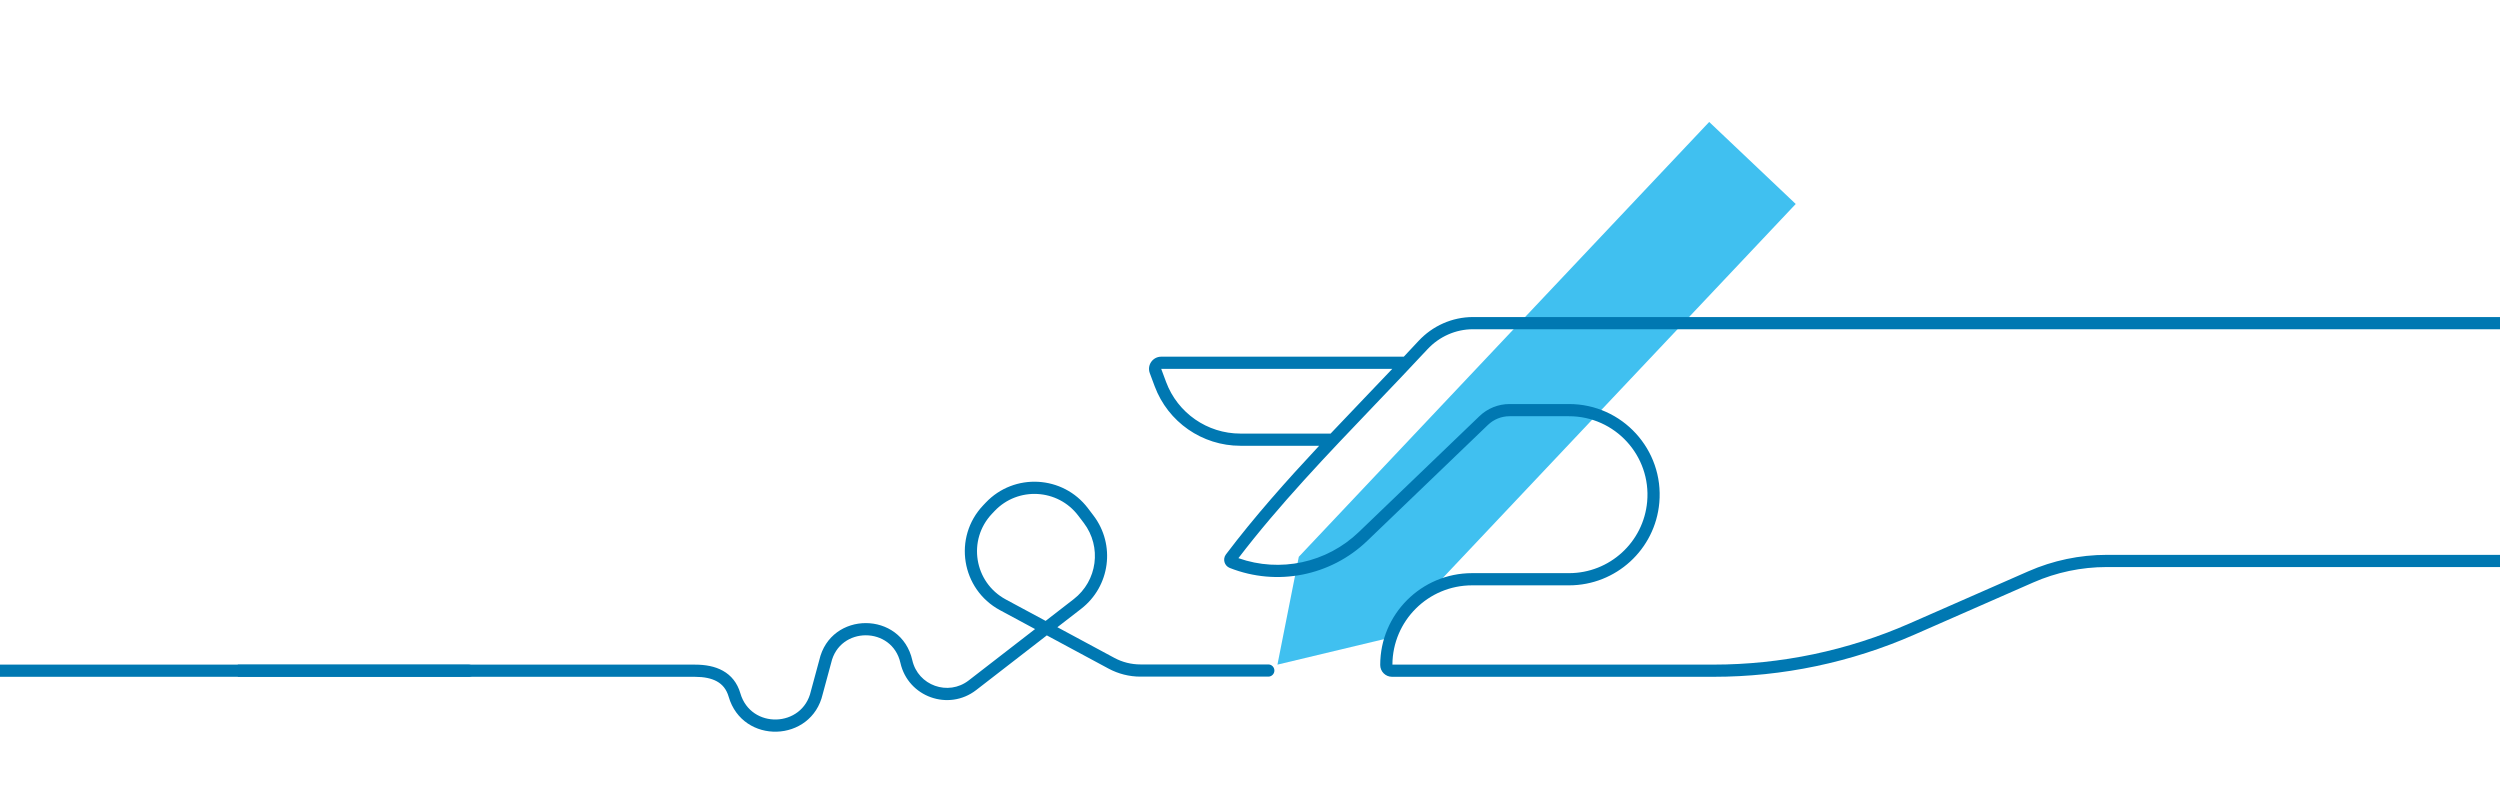
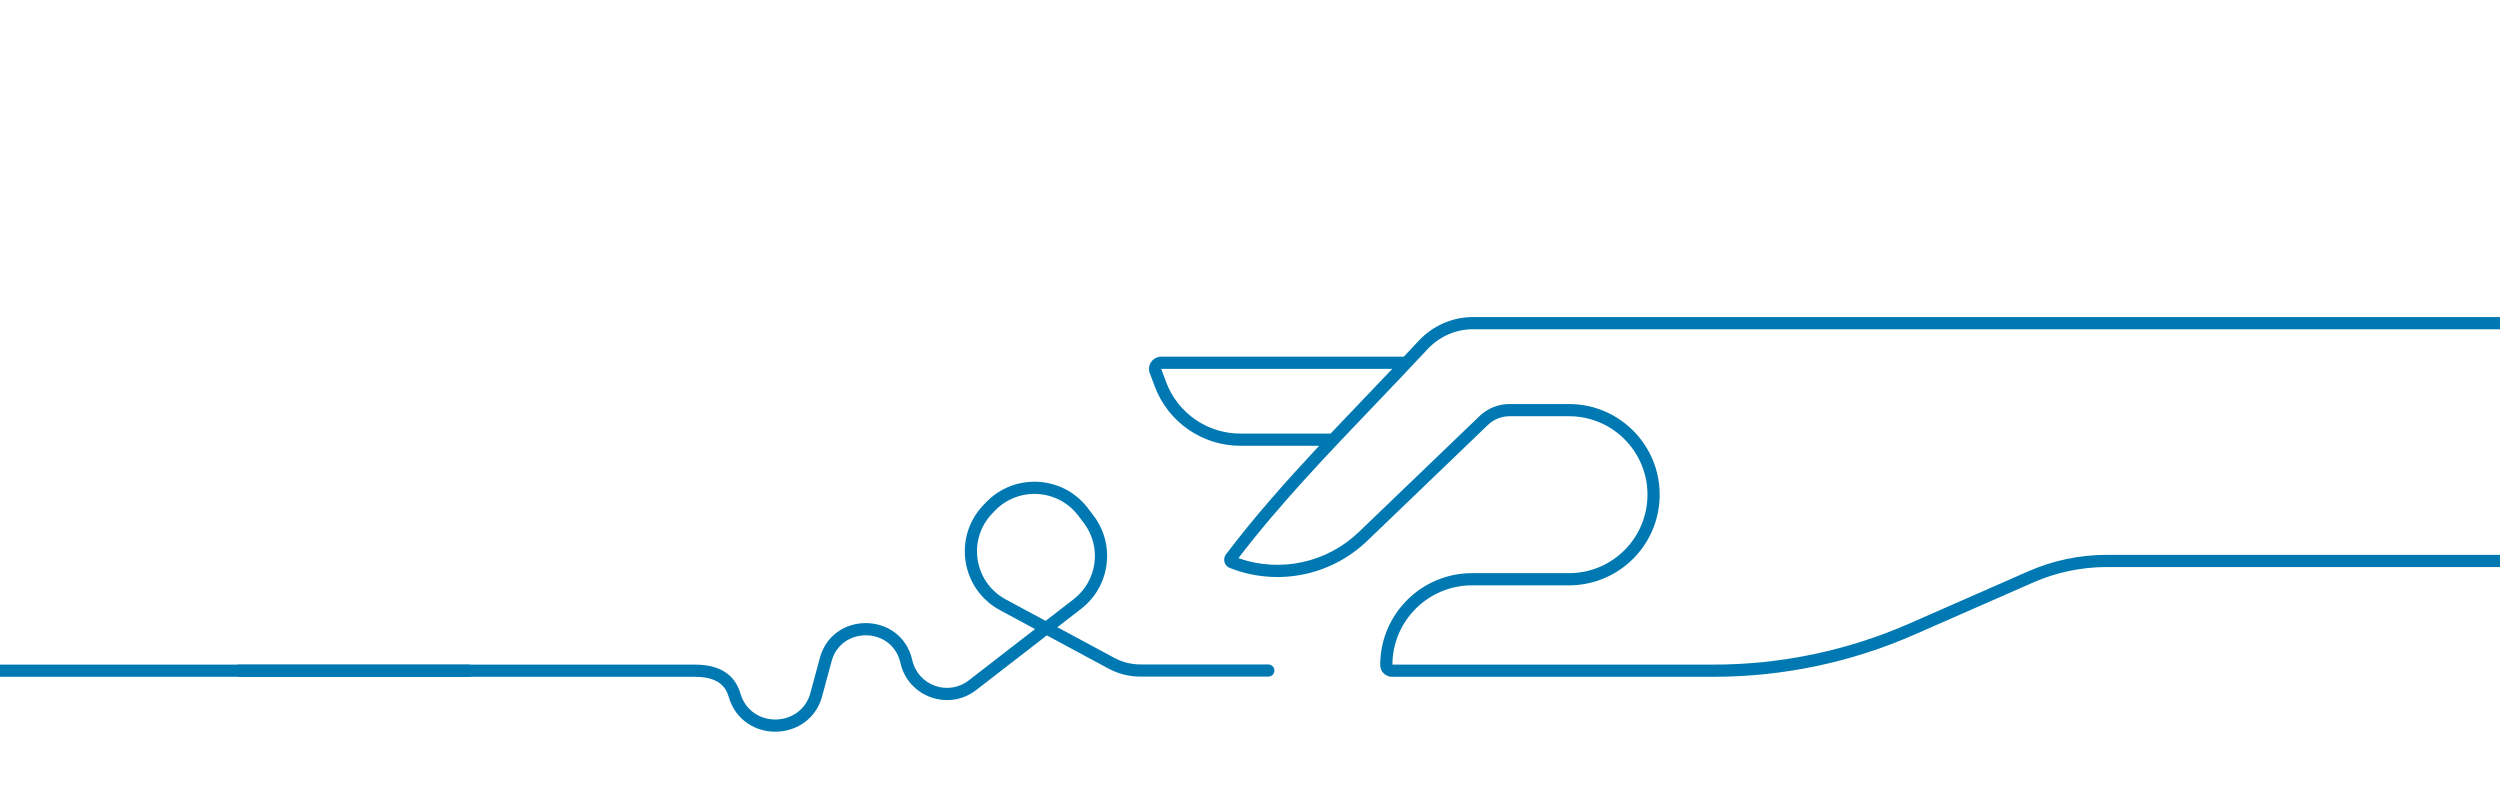
<svg xmlns="http://www.w3.org/2000/svg" width="410" height="130" viewBox="0 0 410 130" fill="none">
  <path d="M0 0H410V130H0V0Z" fill="white" />
  <path fill-rule="evenodd" clip-rule="evenodd" d="M39 109H76.882C77.434 109 77.882 109.448 77.882 110C77.882 110.552 77.434 111 76.882 111H39V109Z" fill="#0078B2" />
  <path fill-rule="evenodd" clip-rule="evenodd" d="M161.661 82.431C166.333 77.507 174.32 77.944 178.422 83.35L179.336 84.555C182.972 89.346 182.067 96.163 177.309 99.846L173.41 102.863L182.751 107.891C184.065 108.598 185.534 108.968 187.027 108.968H208.001C208.553 108.968 209.001 109.416 209.001 109.968C209.001 110.52 208.553 110.968 208.001 110.968H187.027C185.203 110.968 183.409 110.516 181.804 109.652L171.679 104.203L160.094 113.17C155.57 116.671 148.927 114.297 147.669 108.718C146.306 102.681 137.677 102.678 136.31 108.714L136.305 108.734L134.928 113.82C133.098 121.815 121.795 122.147 119.5 114.265C119.139 113.024 118.465 112.245 117.582 111.752C116.666 111.241 115.457 111 114 111H0V109H114C115.646 109 117.234 109.267 118.557 110.006C119.912 110.762 120.917 111.976 121.421 113.706C123.141 119.614 131.624 119.357 132.982 113.357L132.987 113.337L134.364 108.251C136.217 100.157 147.79 100.169 149.619 108.278C150.555 112.423 155.498 114.198 158.87 111.588L169.752 103.166L164.007 100.074C157.638 96.646 156.264 88.121 161.24 82.876L161.661 82.431ZM171.483 101.826L176.084 98.264C179.977 95.252 180.715 89.68 177.743 85.763L176.829 84.559C173.473 80.136 166.935 79.778 163.112 83.808L162.691 84.252C158.624 88.54 159.744 95.508 164.954 98.313L171.483 101.826Z" fill="#0078B2" />
-   <path d="M294.5 33.453L280.307 20L213.004 91.314L209.5 109L227.197 104.766L294.5 33.453Z" fill="#40C0F0" />
  <path fill-rule="evenodd" clip-rule="evenodd" d="M410 51.996H241.563C238.163 51.996 234.937 53.443 232.633 55.923C231.838 56.779 231.034 57.637 230.224 58.496H190.439C189.045 58.496 188.079 59.887 188.565 61.194L189.365 63.342C191.552 69.213 197.157 73.107 203.422 73.107H216.341C210.921 78.909 205.655 84.83 201.055 90.923C200.475 91.692 200.795 92.793 201.68 93.143C209.415 96.201 218.223 94.467 224.222 88.705L244.02 69.688C244.972 68.773 246.242 68.262 247.562 68.262H257.319C264.878 68.262 270.809 74.748 270.135 82.277C269.541 88.912 263.981 93.996 257.319 93.996H241.417C233.099 93.996 226.355 100.74 226.355 109.059C226.355 110.129 227.222 110.996 228.292 110.996H281.002C292.35 110.996 303.575 108.641 313.966 104.079L333.446 95.527C337.247 93.858 341.354 92.996 345.505 92.996H410V90.996H345.505C341.077 90.996 336.696 91.915 332.642 93.695L313.162 102.248C303.024 106.698 292.074 108.996 281.002 108.996H228.355C228.389 101.811 234.224 95.996 241.417 95.996H257.319C265.016 95.996 271.44 90.121 272.127 82.455C272.906 73.756 266.053 66.262 257.319 66.262H247.562C245.725 66.262 243.959 66.973 242.634 68.246L222.836 87.263C217.578 92.313 209.937 93.948 203.099 91.538C209.737 82.843 217.691 74.527 225.551 66.308C228.436 63.291 231.308 60.288 234.098 57.284C236.034 55.2 238.733 53.996 241.563 53.996H410V51.996ZM218.217 71.11C218.194 71.108 218.17 71.107 218.146 71.107H203.422C197.992 71.107 193.134 67.733 191.239 62.644L190.439 60.496H228.332C226.959 61.942 225.571 63.392 224.178 64.849C222.195 66.923 220.2 69.009 218.217 71.11Z" fill="#0078B2" />
</svg>